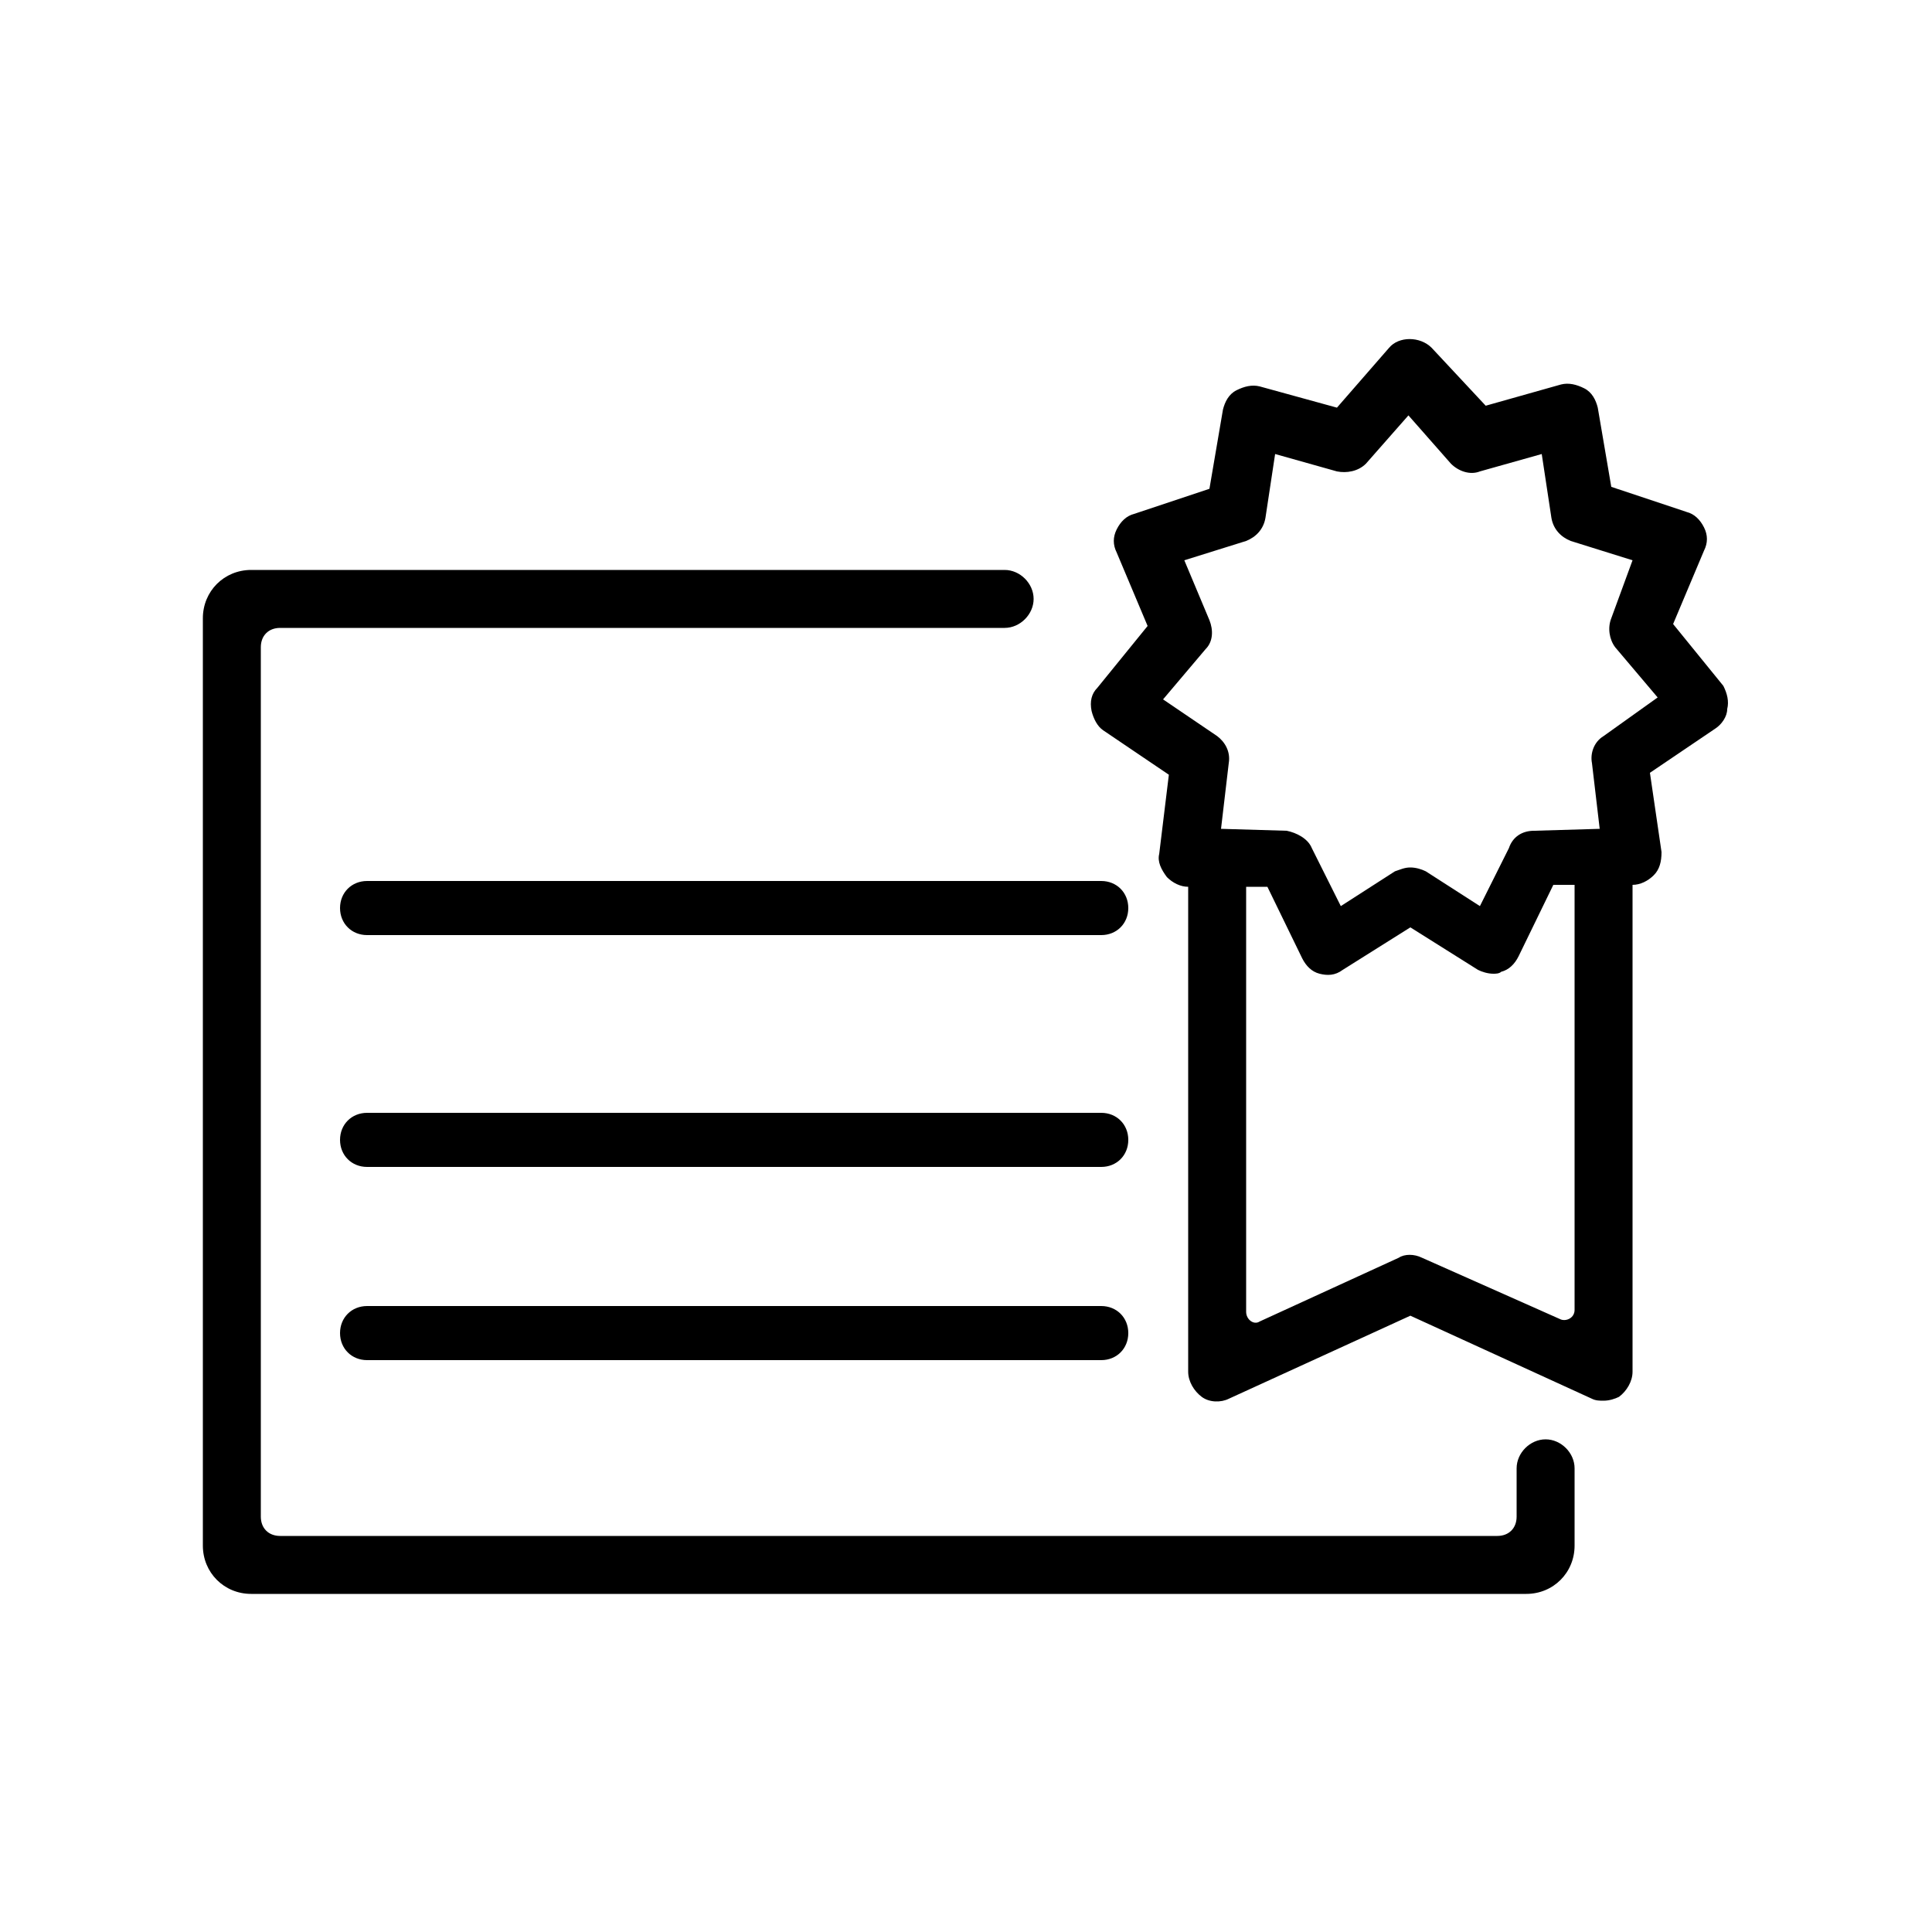
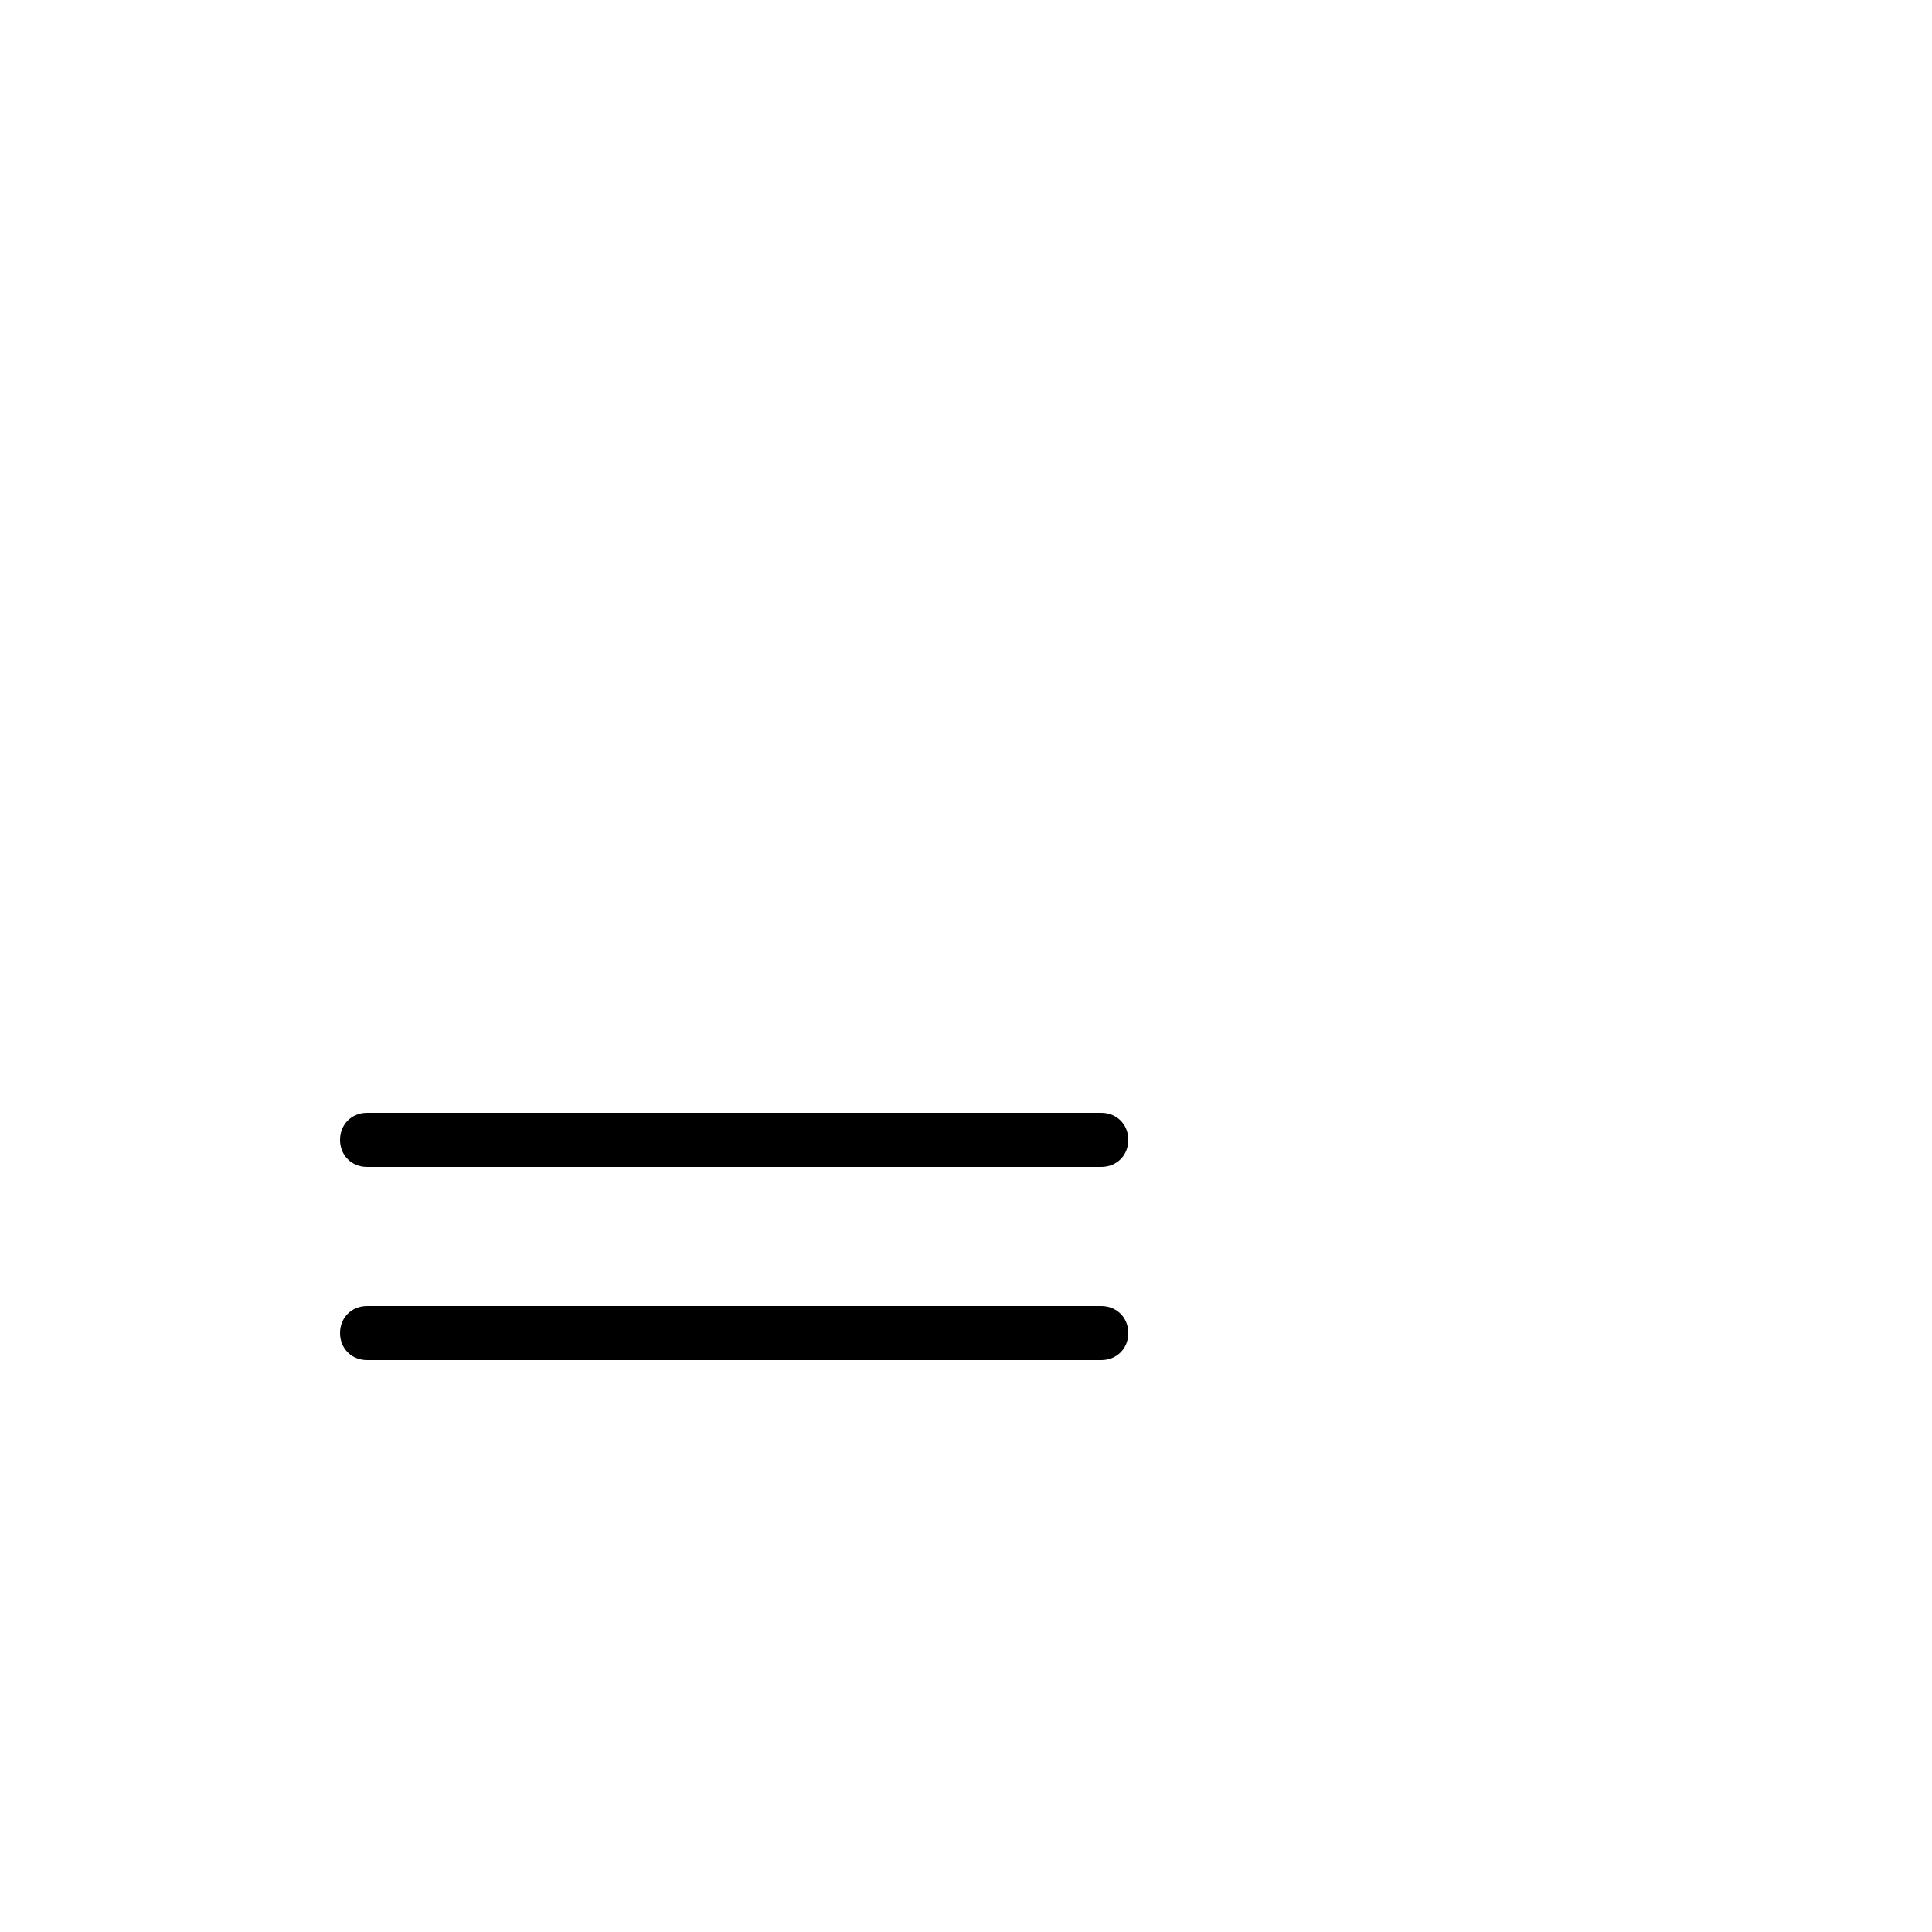
<svg xmlns="http://www.w3.org/2000/svg" version="1.1" id="Layer_1" x="0px" y="0px" width="100px" height="100px" viewBox="0 0 100 100" style="enable-background:new 0 0 100 100;" xml:space="preserve">
  <g id="Certificate-of-title">
    <g>
-       <path d="M80,74.5c-0.8,0-1.5,0.7-1.5,1.5v2.5c0,0.6-0.4,1-1,1h-63c-0.6,0-1-0.4-1-1v-45c0-0.6,0.4-1,1-1H52c0.8,0,1.5-0.7,1.5-1.5    s-0.7-1.5-1.5-1.5H13c-1.4,0-2.5,1.1-2.5,2.5v48c0,1.4,1.1,2.5,2.5,2.5h66c1.4,0,2.5-1.1,2.5-2.5v-4C81.5,75.2,80.8,74.5,80,74.5z    " />
-       <path d="M89.2,35.5l-2.6-3.2l1.6-3.8c0.2-0.4,0.2-0.8,0-1.2s-0.5-0.7-0.9-0.8l-3.9-1.3l-0.7-4.1c-0.1-0.4-0.3-0.8-0.7-1    c-0.4-0.2-0.8-0.3-1.2-0.2L76.9,21l-2.8-3c-0.6-0.6-1.7-0.6-2.2,0l-2.7,3.1l-4-1.1c-0.4-0.1-0.8,0-1.2,0.2c-0.4,0.2-0.6,0.6-0.7,1    l-0.7,4.1l-3.9,1.3c-0.4,0.1-0.7,0.4-0.9,0.8s-0.2,0.8,0,1.2l1.6,3.8l-2.6,3.2c-0.3,0.3-0.4,0.7-0.3,1.2c0.1,0.4,0.3,0.8,0.6,1    l3.4,2.3L60,44.2c-0.1,0.4,0.1,0.8,0.4,1.2c0.3,0.3,0.7,0.5,1.1,0.5V71c0,0.5,0.3,1,0.7,1.3s1,0.3,1.4,0.1l9.4-4.3l9.4,4.3    c0.2,0.1,0.4,0.1,0.6,0.1c0.3,0,0.6-0.1,0.8-0.2c0.4-0.3,0.7-0.8,0.7-1.3V45.8c0.4,0,0.8-0.2,1.1-0.5c0.3-0.3,0.4-0.7,0.4-1.2    L85.4,40l3.4-2.3c0.3-0.2,0.6-0.6,0.6-1C89.5,36.3,89.4,35.9,89.2,35.5z M73.6,65.1c-0.4-0.2-0.9-0.2-1.2,0l-7.2,3.3    c-0.3,0.2-0.7-0.1-0.7-0.5v-22h1.1l1.8,3.7c0.2,0.4,0.5,0.7,0.9,0.8s0.8,0.1,1.2-0.2L73,48l3.5,2.2c0.2,0.1,0.5,0.2,0.8,0.2    c0.1,0,0.3,0,0.4-0.1c0.4-0.1,0.7-0.4,0.9-0.8l1.8-3.7h1.1v22c0,0.4-0.4,0.6-0.7,0.5L73.6,65.1z M83,38.1    c-0.5,0.3-0.7,0.9-0.6,1.4l0.4,3.4L79.4,43c-0.6,0-1.1,0.3-1.3,0.9l-1.5,3l-2.8-1.8c-0.2-0.1-0.5-0.2-0.8-0.2s-0.5,0.1-0.8,0.2    l-2.8,1.8l-1.5-3c-0.2-0.5-0.8-0.8-1.3-0.9l-3.4-0.1l0.4-3.4c0.1-0.6-0.2-1.1-0.6-1.4l-2.8-1.9l2.2-2.6c0.4-0.4,0.4-1,0.2-1.5    L61.3,29l3.2-1c0.5-0.2,0.9-0.6,1-1.2l0.5-3.3l3.2,0.9c0.5,0.1,1.1,0,1.5-0.4l2.2-2.5l2.2,2.5c0.4,0.4,1,0.6,1.5,0.4l3.2-0.9    l0.5,3.3c0.1,0.6,0.5,1,1,1.2l3.2,1l-1.1,3c-0.2,0.5-0.1,1.1,0.2,1.5l2.2,2.6L83,38.1z" />
      <path d="M57,67.6H19c-0.8,0-1.4,0.6-1.4,1.4s0.6,1.4,1.4,1.4h38c0.8,0,1.4-0.6,1.4-1.4S57.8,67.6,57,67.6z" />
      <path d="M57,57.6H19c-0.8,0-1.4,0.6-1.4,1.4s0.6,1.4,1.4,1.4h38c0.8,0,1.4-0.6,1.4-1.4S57.8,57.6,57,57.6z" />
-       <path d="M57,45.6H19c-0.8,0-1.4,0.6-1.4,1.4s0.6,1.4,1.4,1.4h38c0.8,0,1.4-0.6,1.4-1.4S57.8,45.6,57,45.6z" />
    </g>
  </g>
</svg>